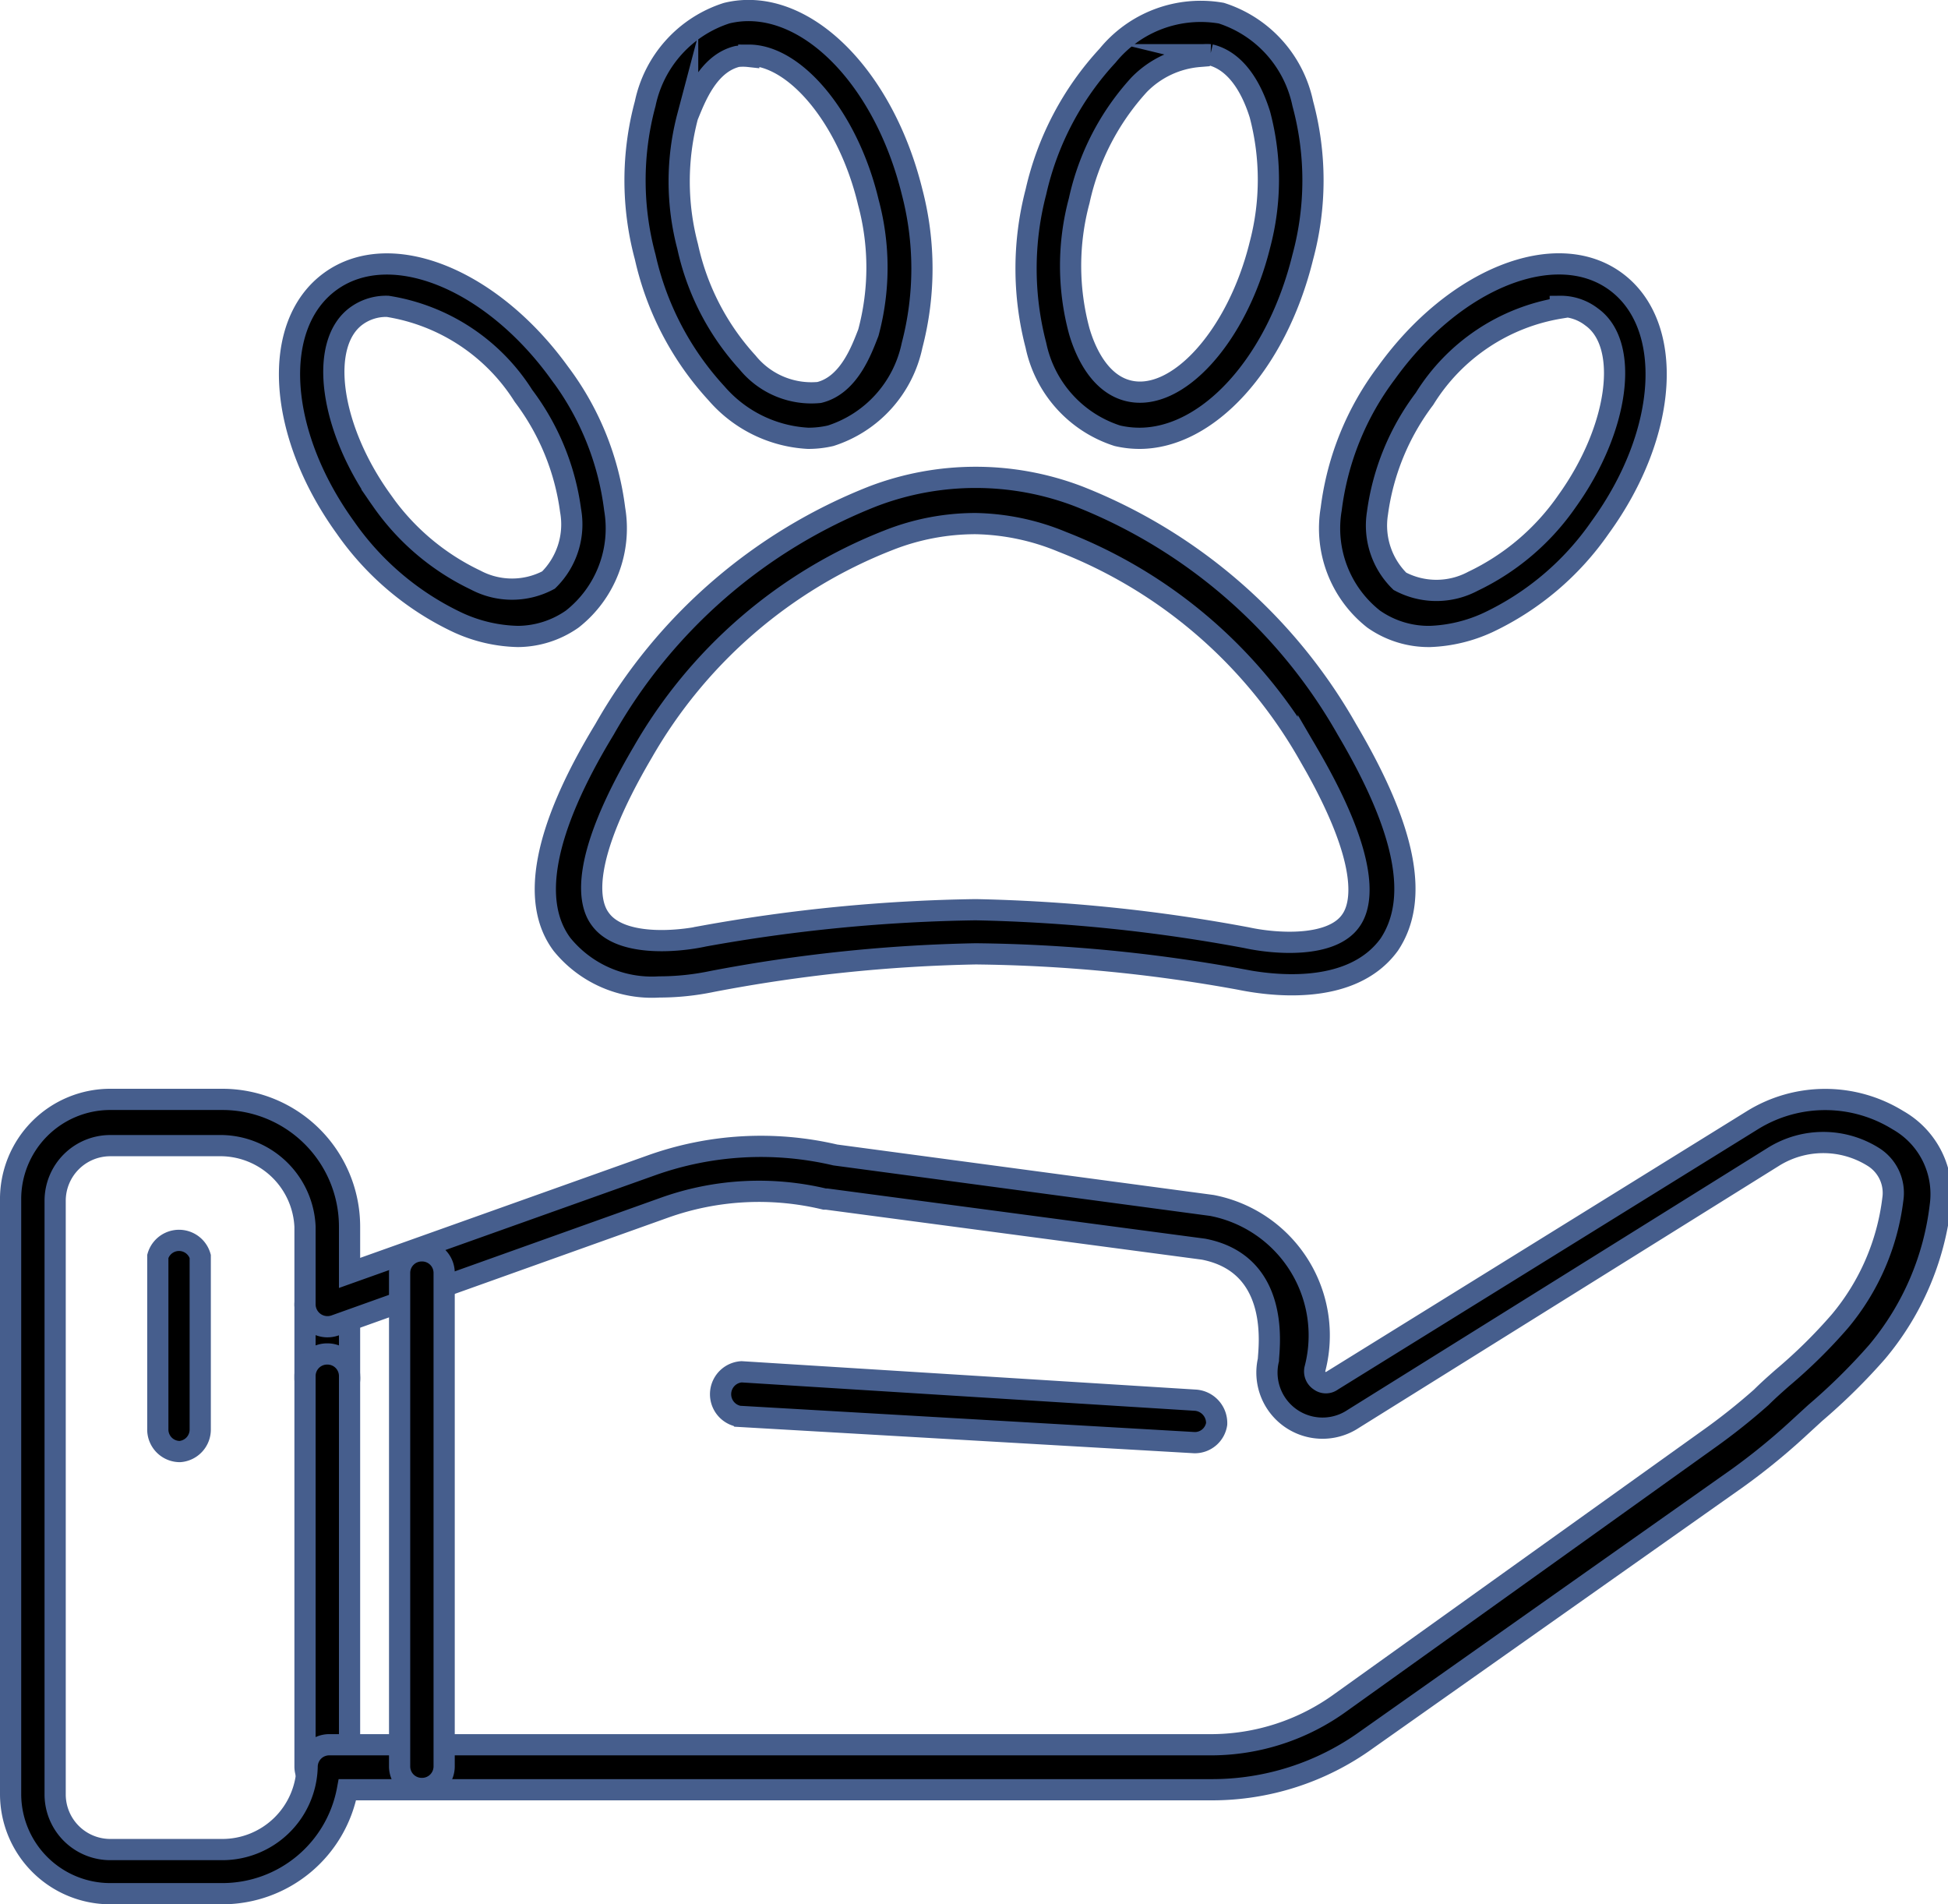
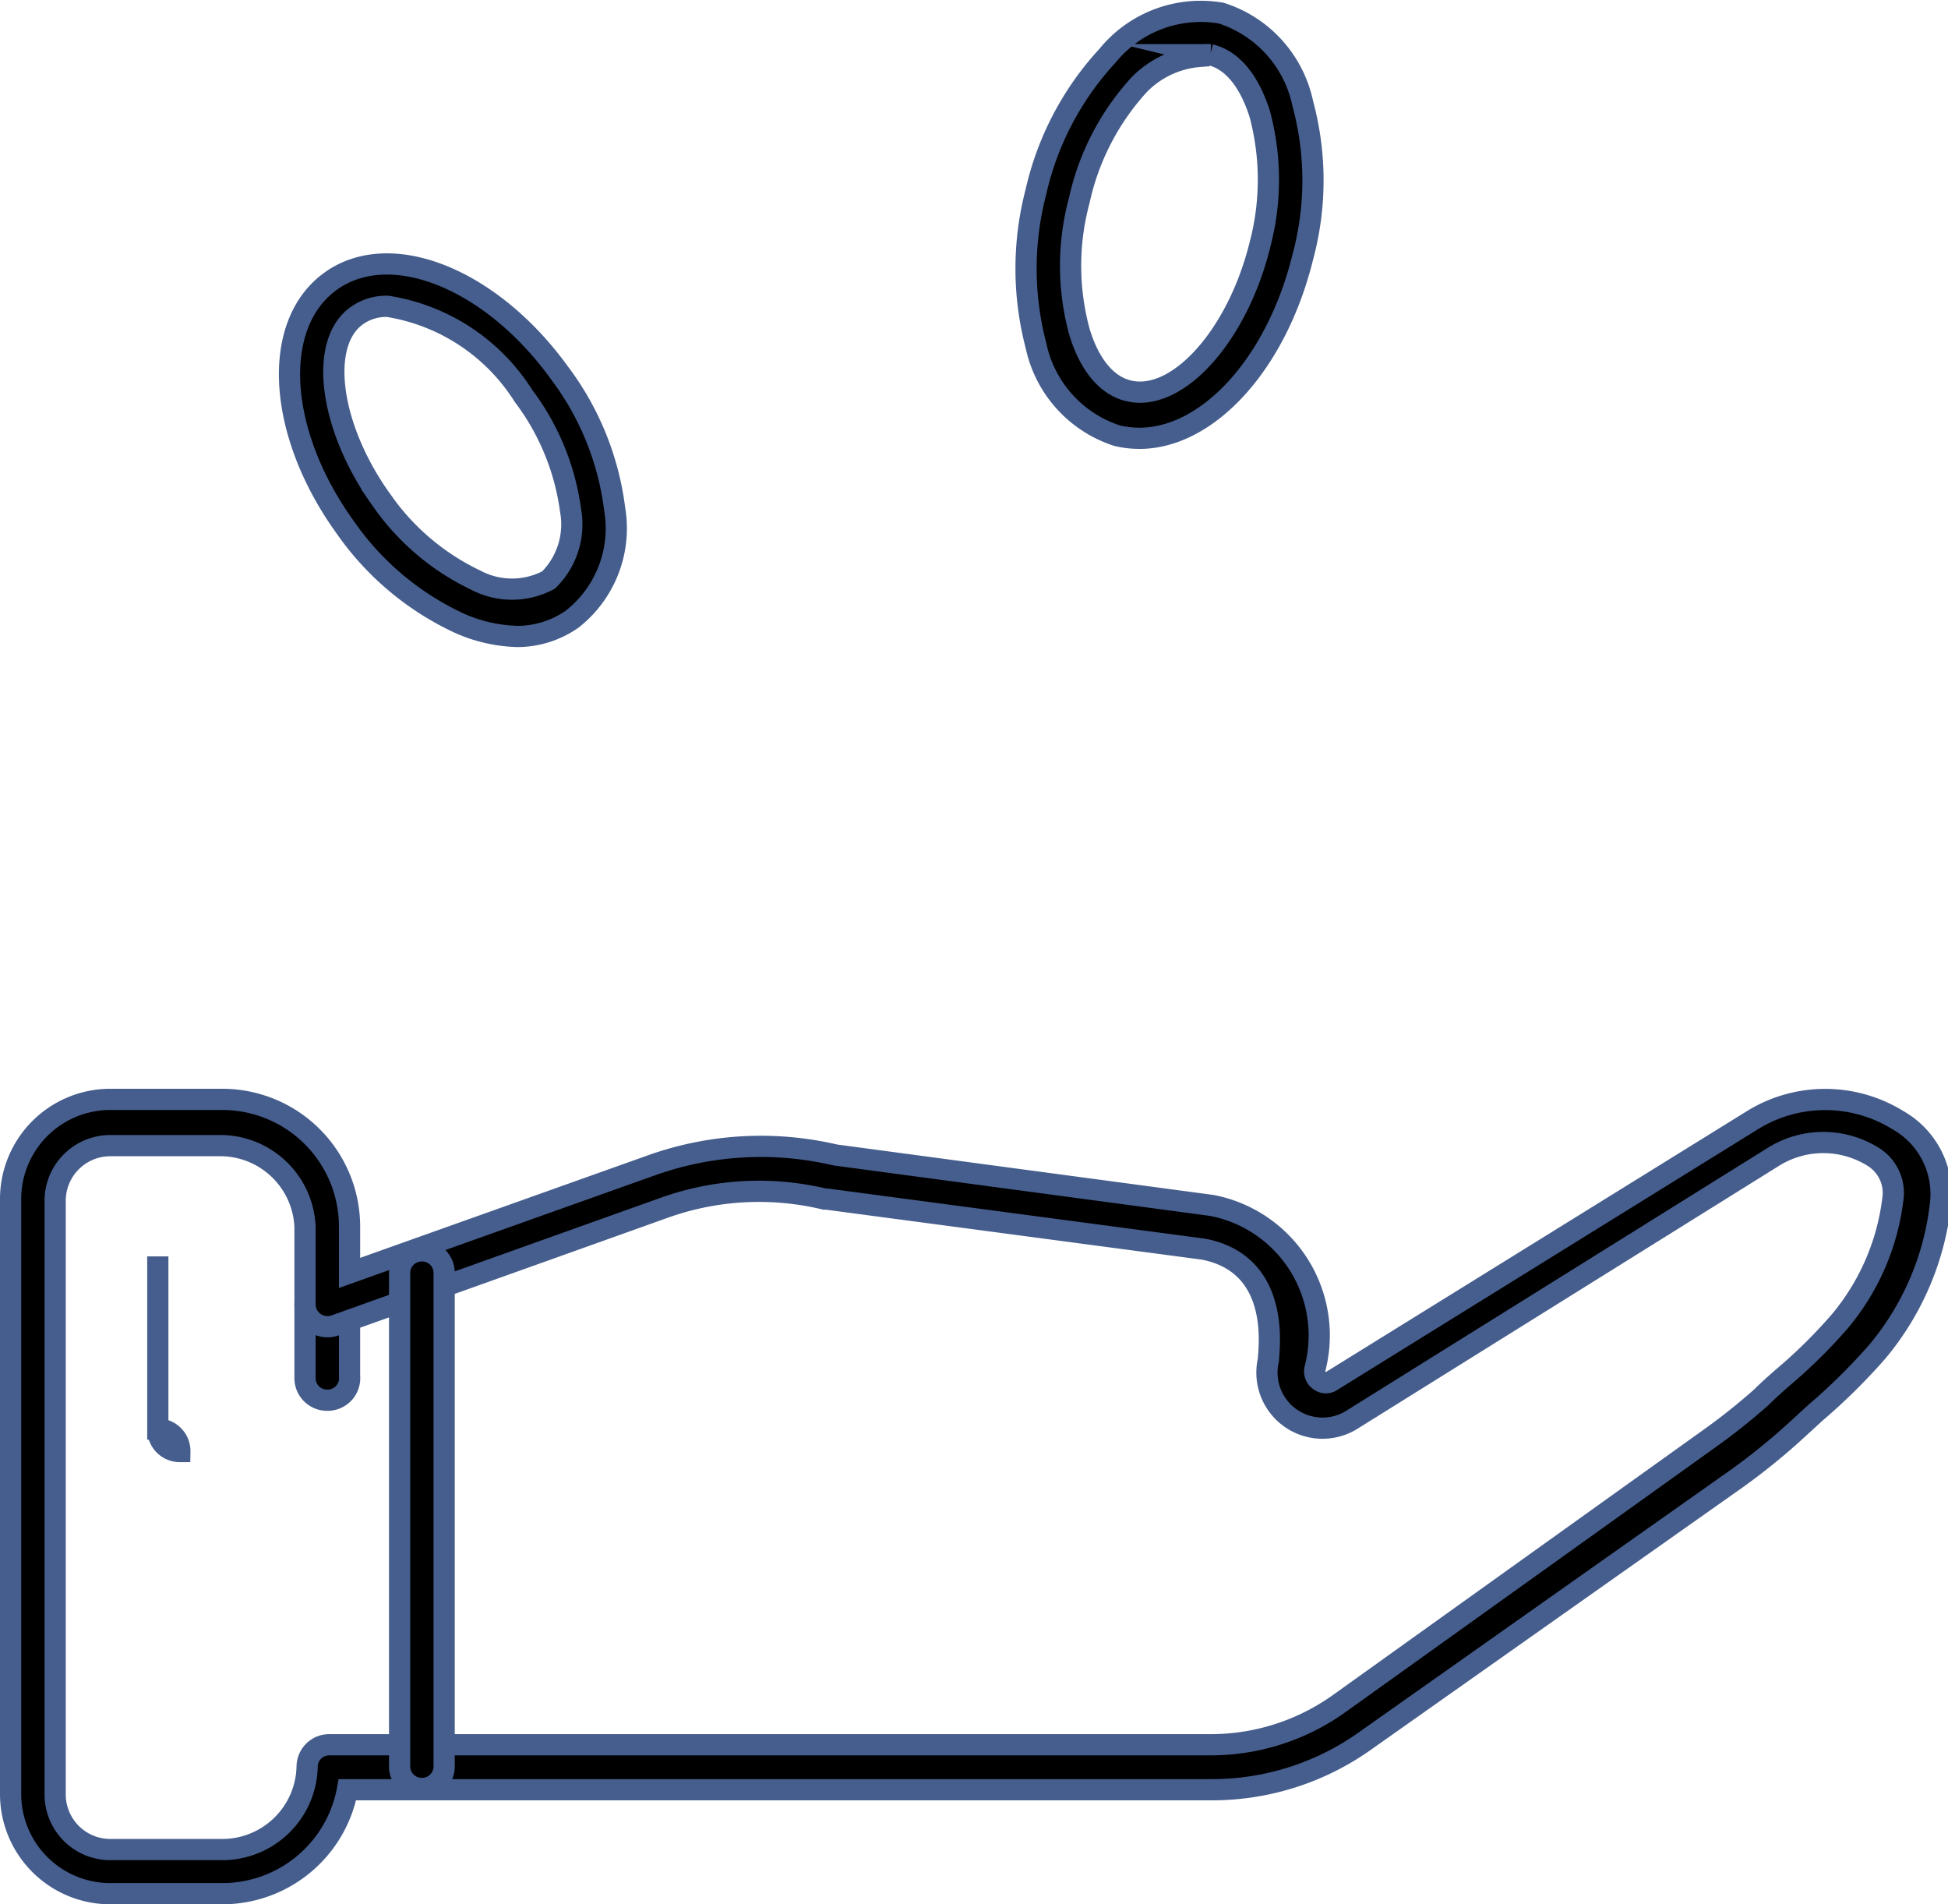
<svg xmlns="http://www.w3.org/2000/svg" viewBox="0 0 45.92 44.88">
  <defs>
    <style>.cls-1{stroke:#465e8d;stroke-miterlimit:10;stroke-width:0.5px;}</style>
  </defs>
  <g id="Layer_2" data-name="Layer 2">
    <g id="_1" data-name=" 1">
      <path class="cls-1" d="M7.72,33a.52.52,0,0,1-.53-.52V30.75a.53.53,0,0,1,.53-.53.52.52,0,0,1,.52.53v1.68A.52.52,0,0,1,7.72,33Z" />
-       <path class="cls-1" d="M7.72,42.15a.52.52,0,0,1-.53-.52v-9.2a.52.52,0,0,1,.53-.52.52.52,0,0,1,.52.52v9.2A.52.52,0,0,1,7.72,42.15Z" />
      <path class="cls-1" d="M5.24,44.63H2.6A2.35,2.35,0,0,1,.25,42.29v-14A2.35,2.35,0,0,1,2.6,25.91H5.24a3,3,0,0,1,3,3V30l7.1-2.53a7.68,7.68,0,0,1,4.35-.25l8.88,1.19A3.12,3.12,0,0,1,31,32.25a.26.26,0,0,0,.11.29.24.24,0,0,0,.29,0l9.91-6.14a3.26,3.26,0,0,1,3.43,0,2,2,0,0,1,1,2,6.55,6.55,0,0,1-1.49,3.46,14.12,14.12,0,0,1-1.46,1.44l-.48.44a15.23,15.23,0,0,1-1.36,1.1L32.22,41a6.23,6.23,0,0,1-3.68,1.18H8.19A3,3,0,0,1,5.24,44.63ZM2.6,27a1.3,1.3,0,0,0-1.3,1.3v14a1.3,1.3,0,0,0,1.3,1.29H5.24a2,2,0,0,0,2-1.95.52.52,0,0,1,.53-.52H28.54a5.21,5.21,0,0,0,3.07-1l8.65-6.19a14.8,14.8,0,0,0,1.26-1c.16-.16.33-.31.5-.46a12.11,12.11,0,0,0,1.35-1.33,5.52,5.52,0,0,0,1.25-2.88,1,1,0,0,0-.47-1,2.22,2.22,0,0,0-2.34,0L31.9,33.44a1.31,1.31,0,0,1-2-1.39c0-.21.33-2.25-1.53-2.61l-8.88-1.18h-.05a6.63,6.63,0,0,0-3.77.2L7.89,31.24a.53.53,0,0,1-.7-.49V28.91A2,2,0,0,0,5.24,27Z" />
-       <path class="cls-1" d="M4.24,34.21a.52.52,0,0,1-.52-.53V29.61a.52.52,0,0,1,1,0v4.07A.52.52,0,0,1,4.24,34.21Z" />
-       <path class="cls-1" d="M19.05,10.33a3.07,3.07,0,0,1-2.16-1.06,7,7,0,0,1-1.68-3.21,6.93,6.93,0,0,1,0-3.62A2.85,2.85,0,0,1,17.13.31c1.76-.43,3.68,1.42,4.37,4.21a7.15,7.15,0,0,1,0,3.62,2.85,2.85,0,0,1-1.92,2.13A2.33,2.33,0,0,1,19.05,10.33Zm-1.4-9a1.24,1.24,0,0,0-.27,0c-.7.17-1,1-1.17,1.41a6,6,0,0,0,0,3.07,5.91,5.91,0,0,0,1.41,2.73,1.94,1.94,0,0,0,1.69.71c.7-.17,1-1,1.16-1.41a5.91,5.91,0,0,0,0-3.07C20,2.79,18.75,1.3,17.65,1.3Z" />
+       <path class="cls-1" d="M4.24,34.21a.52.52,0,0,1-.52-.53V29.61v4.07A.52.52,0,0,1,4.24,34.21Z" />
      <path class="cls-1" d="M12.21,15a3.56,3.56,0,0,1-1.42-.33,6.72,6.72,0,0,1-2.65-2.24c-1.61-2.23-1.76-4.78-.35-5.8s3.79-.07,5.4,2.16A6.71,6.71,0,0,1,14.49,12a2.72,2.72,0,0,1-1,2.59A2.26,2.26,0,0,1,12.21,15ZM9.14,7.22a1.19,1.19,0,0,0-.73.22c-.91.65-.64,2.64.58,4.34a5.66,5.66,0,0,0,2.22,1.89,1.83,1.83,0,0,0,1.72,0,1.84,1.84,0,0,0,.52-1.64,5.74,5.74,0,0,0-1.11-2.7A4.64,4.64,0,0,0,9.14,7.22Z" />
-       <path class="cls-1" d="M15.54,23.26a2.73,2.73,0,0,1-2.29-1c-.75-1-.44-2.7,1-5.07a12.56,12.56,0,0,1,6.32-5.49,6.79,6.79,0,0,1,4.86,0,12.56,12.56,0,0,1,6.32,5.49c1.4,2.37,1.71,4,1,5.07-.92,1.27-2.93.94-3.52.82A36.61,36.61,0,0,0,23,22.48a36.64,36.64,0,0,0-6.21.65A6.09,6.09,0,0,1,15.54,23.26ZM23,12.34a5.57,5.57,0,0,0-2.05.39,11.51,11.51,0,0,0-5.8,5c-1.5,2.55-1.28,3.56-1,3.93.46.64,1.76.55,2.45.4A39,39,0,0,1,23,21.44a38.92,38.92,0,0,1,6.39.66c.69.15,2,.24,2.45-.4.27-.37.49-1.38-1-3.93a11.46,11.46,0,0,0-5.8-5A5.57,5.57,0,0,0,23,12.34Z" />
      <path class="cls-1" d="M26.86,10.33a2.31,2.31,0,0,1-.52-.06,2.85,2.85,0,0,1-1.92-2.13,7.15,7.15,0,0,1,0-3.62,7,7,0,0,1,1.69-3.21,2.83,2.83,0,0,1,2.68-1,2.85,2.85,0,0,1,1.92,2.13,6.93,6.93,0,0,1,0,3.62C30.09,8.58,28.47,10.33,26.86,10.33Zm1.41-9A2.23,2.23,0,0,0,26.85,2a5.91,5.91,0,0,0-1.41,2.73,5.91,5.91,0,0,0,0,3.07c.13.45.46,1.24,1.16,1.41,1.15.28,2.57-1.29,3.1-3.44a6,6,0,0,0,0-3.07c-.14-.45-.47-1.24-1.17-1.41A1.24,1.24,0,0,0,28.27,1.3Z" />
-       <path class="cls-1" d="M33.71,15a2.26,2.26,0,0,1-1.33-.41,2.72,2.72,0,0,1-1-2.59,6.71,6.71,0,0,1,1.3-3.21c1.61-2.24,4-3.18,5.4-2.16s1.26,3.57-.36,5.8a6.69,6.69,0,0,1-2.64,2.24A3.56,3.56,0,0,1,33.71,15Zm3.07-7.74a4.64,4.64,0,0,0-3.2,2.14,5.74,5.74,0,0,0-1.11,2.7A1.84,1.84,0,0,0,33,13.7a1.83,1.83,0,0,0,1.72,0,5.66,5.66,0,0,0,2.22-1.89c1.22-1.7,1.49-3.69.58-4.34A1.19,1.19,0,0,0,36.78,7.22Z" />
-       <path class="cls-1" d="M28.16,34l-10.74-.62a.53.53,0,0,1,.06-1.05L28.19,33a.54.54,0,0,1,.49.56A.52.52,0,0,1,28.16,34Z" />
      <path class="cls-1" d="M9.94,42.15a.52.52,0,0,1-.52-.52V30a.52.52,0,0,1,.52-.52.52.52,0,0,1,.53.52V41.63A.52.52,0,0,1,9.94,42.15Z" />
    </g>
  </g>
</svg>